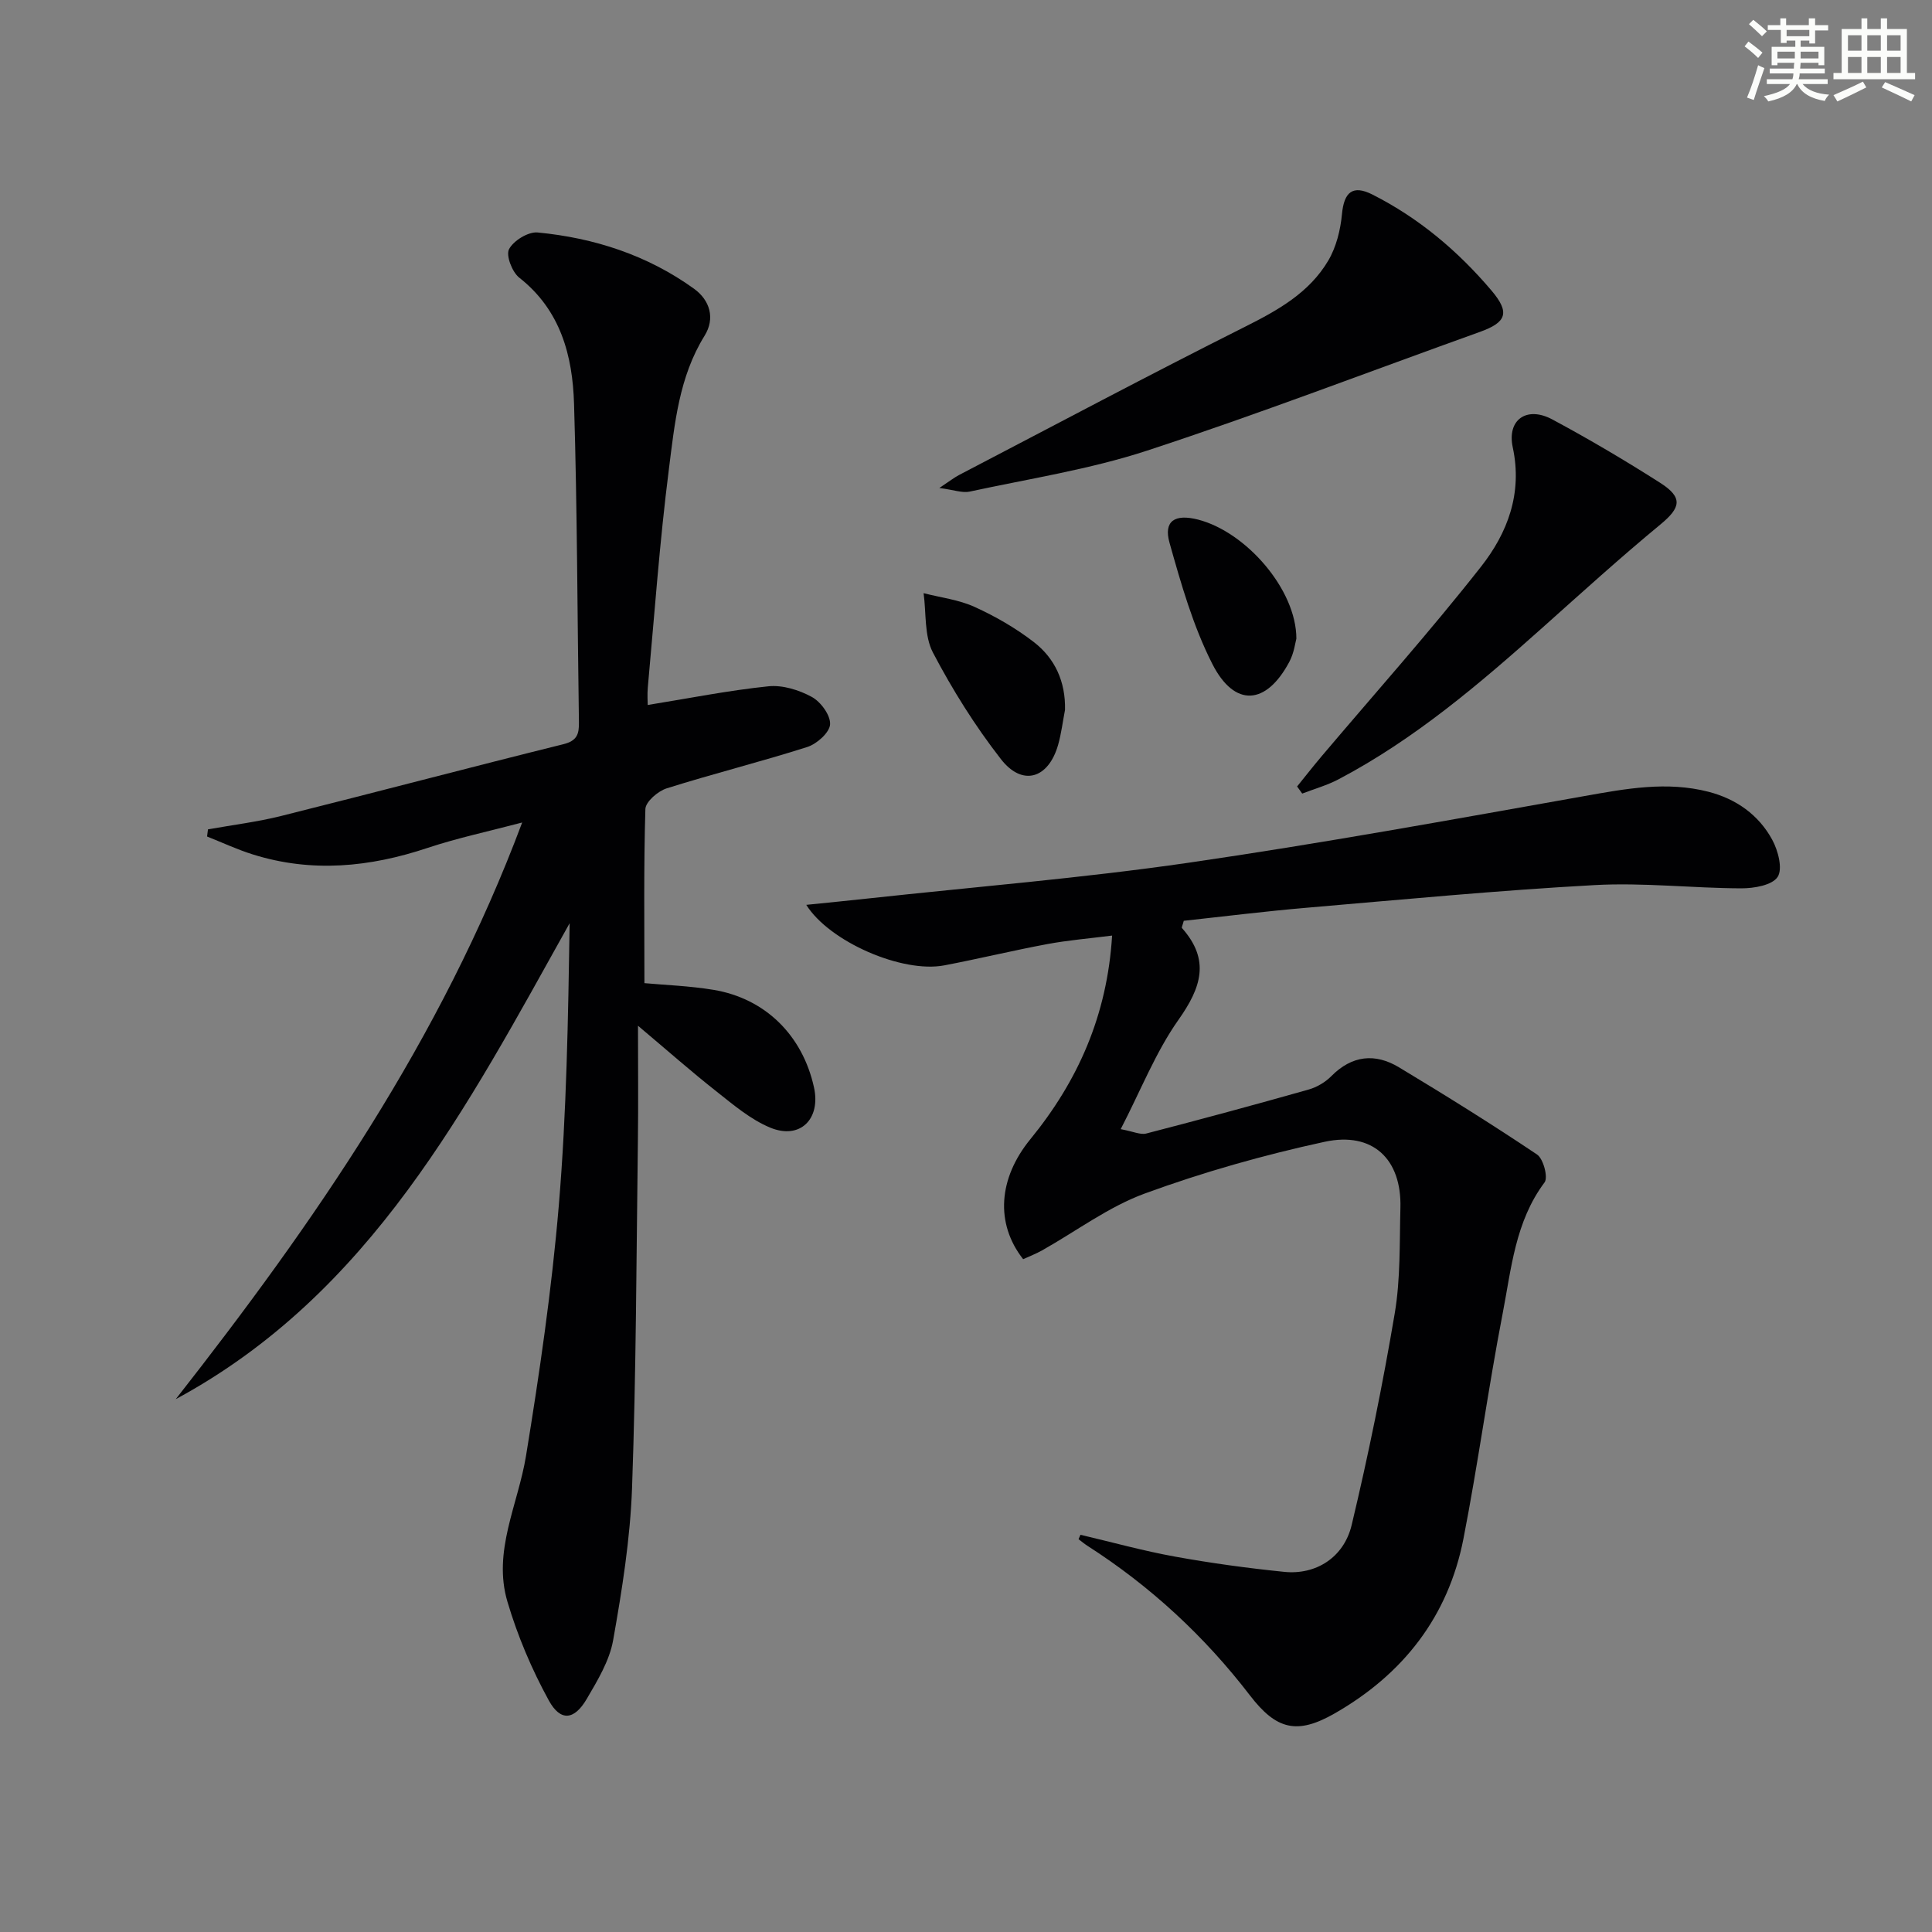
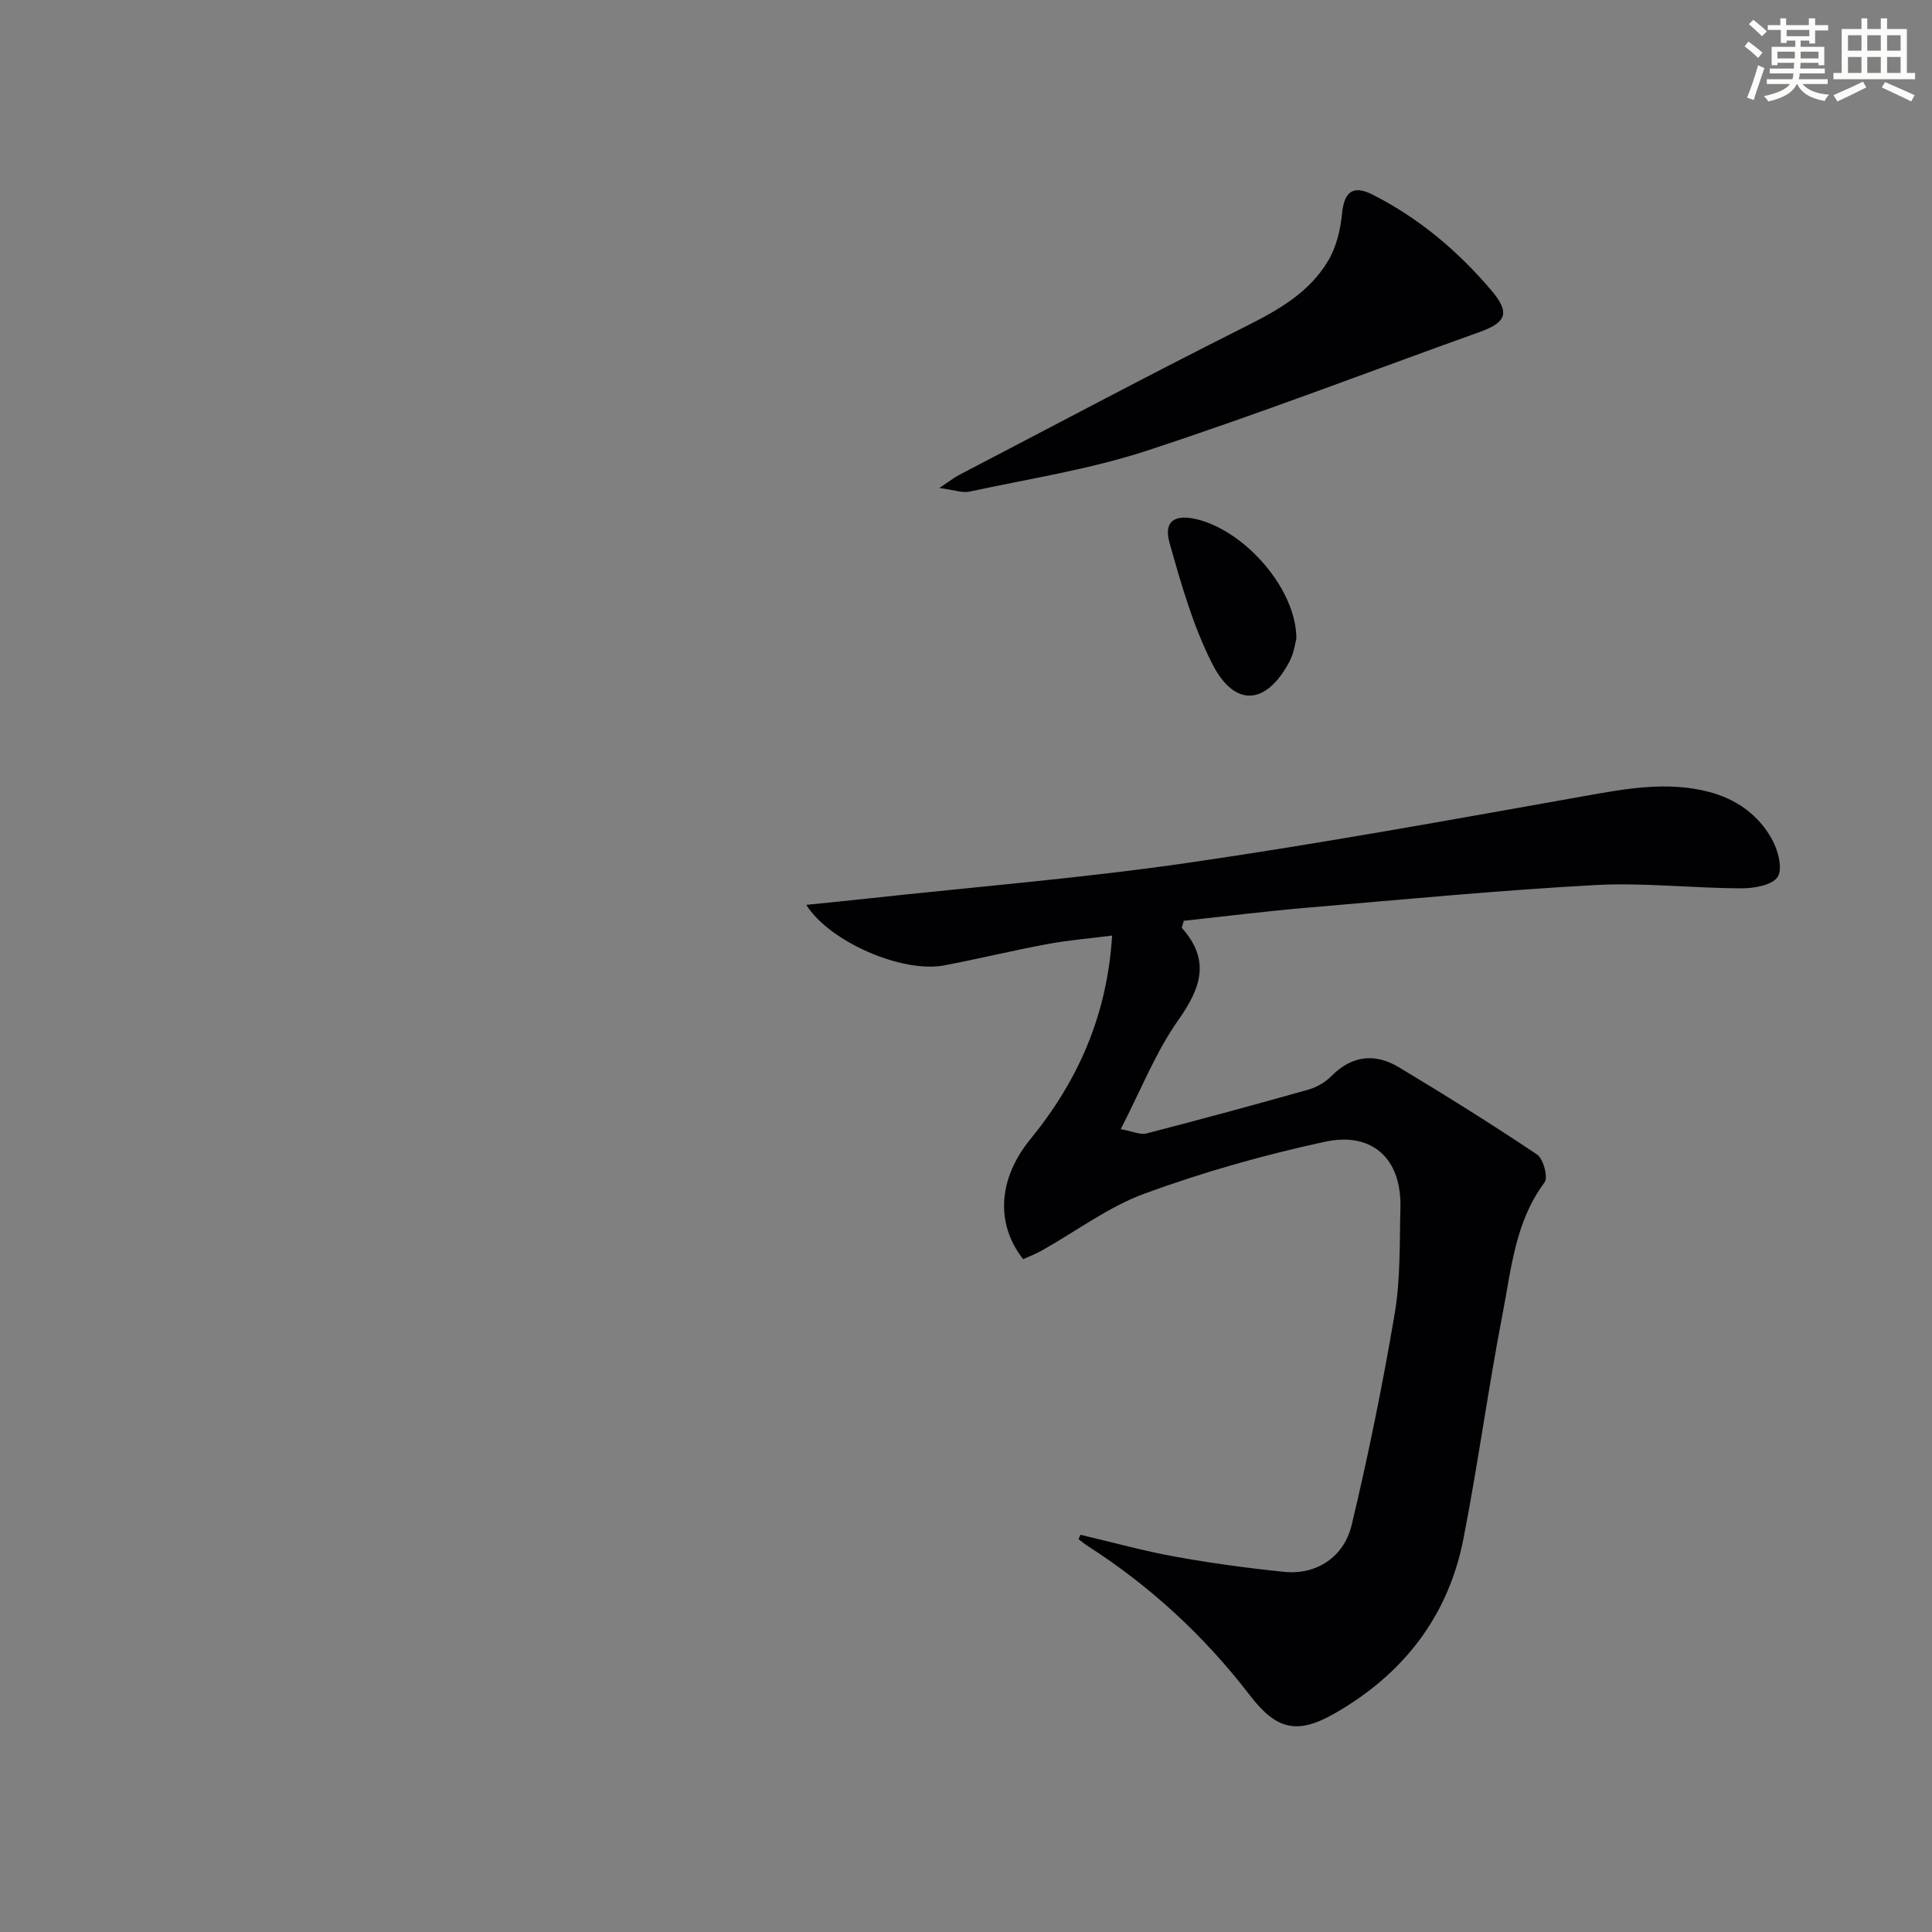
<svg xmlns="http://www.w3.org/2000/svg" enable-background="new 0 0 400 400" viewBox="0 0 400 400">
  <rect x="0" y="0" width="400" height="400" fill="#808080" stroke="none" />
  <g fill="#010103">
-     <path d="m36.39 289.68c28.66-36.56 54.89-74.4 71.72-119.39-7.08 1.87-13.45 3.22-19.58 5.26-11.99 4-23.99 5.18-36.19 1.35-3.23-1.01-6.32-2.46-9.47-3.71.06-.49.13-.99.19-1.48 5.08-.91 10.23-1.54 15.22-2.79 19.47-4.87 38.88-10.01 58.36-14.84 2.85-.71 3.26-2.11 3.22-4.54-.33-21.97-.34-43.95-1.01-65.92-.3-9.95-2.76-19.39-11.34-26.13-1.48-1.16-2.8-4.61-2.12-5.9.93-1.77 3.97-3.64 5.91-3.46 11.72 1.12 22.75 4.7 32.39 11.65 3.31 2.39 4.41 6.15 2.18 9.74-5.29 8.52-6.19 18.21-7.39 27.67-1.91 14.99-2.98 30.09-4.36 45.15-.13 1.45-.02 2.93-.02 3.62 8.44-1.36 16.67-3.01 24.99-3.87 2.93-.3 6.35.76 9 2.21 1.85 1.01 3.89 3.81 3.77 5.68-.11 1.7-2.75 4.05-4.73 4.68-9.63 3.07-19.46 5.52-29.1 8.56-1.81.57-4.36 2.77-4.41 4.28-.36 11.93-.2 23.87-.2 36.05 4.21.39 9.32.56 14.32 1.39 10.74 1.79 18.43 9.45 20.79 20.2 1.44 6.58-2.92 10.89-9.1 8.31-4.03-1.68-7.58-4.7-11.07-7.46-5.2-4.09-10.16-8.48-16.27-13.62 0 8.64.08 16.2-.02 23.76-.31 23.97-.36 47.96-1.21 71.91-.38 10.57-2.07 21.14-3.92 31.57-.76 4.25-3.23 8.32-5.47 12.15-2.57 4.38-5.42 4.71-7.84.31-3.54-6.45-6.48-13.39-8.57-20.45-3.1-10.44 2.2-20.12 3.84-30.17 2.81-17.19 5.33-34.47 6.79-51.82 1.63-19.37 1.93-38.85 2.25-58.49-21.22 37.97-41.16 76.73-81.55 98.54z" />
    <path d="m223.7 317.76c6.52 1.53 12.99 3.33 19.57 4.52 7.5 1.36 15.07 2.39 22.65 3.16 6.49.65 12.31-2.94 13.93-9.71 3.46-14.48 6.43-29.1 8.91-43.78 1.21-7.16.99-14.59 1.18-21.9.27-10.03-5.69-15.82-15.7-13.65-12.6 2.73-25.11 6.27-37.21 10.7-7.52 2.75-14.2 7.8-21.28 11.78-1.27.72-2.66 1.24-3.92 1.82-5.83-7.43-5.1-16.76 1.48-24.82 9.82-12.02 15.92-25.58 16.94-42.18-4.71.6-9.1.96-13.4 1.76-7.14 1.33-14.21 3.05-21.35 4.41-8.7 1.66-23.78-4.89-28.57-12.53 4.4-.45 8.61-.86 12.81-1.32 22.12-2.41 44.33-4.21 66.34-7.4 27.42-3.98 54.71-8.96 82-13.81 8.58-1.53 17.04-3.1 25.65-.88 5.73 1.48 10.38 4.77 13.19 9.93 1.22 2.24 2.21 6.03 1.12 7.7-1.13 1.72-4.9 2.37-7.51 2.36-10.14-.03-20.31-1.23-30.4-.67-19.9 1.09-39.75 2.99-59.61 4.69-8.56.73-17.1 1.8-25.43 2.7-.24.92-.49 1.38-.37 1.51 5.87 6.6 3.99 12.31-.73 18.99-4.71 6.67-7.76 14.51-11.96 22.64 2.58.47 4.08 1.22 5.3.9 11.23-2.91 22.44-5.94 33.6-9.1 1.7-.48 3.45-1.51 4.69-2.76 4.28-4.33 9.08-4.83 14.05-1.83 9.65 5.81 19.22 11.77 28.56 18.04 1.31.88 2.33 4.75 1.55 5.78-6.08 8.12-6.87 17.86-8.68 27.19-2.99 15.47-5.09 31.11-8.11 46.58-3.15 16.12-12.48 28.05-26.67 36.17-7.76 4.44-12.06 3.39-17.52-3.72-9.41-12.26-20.61-22.62-33.63-30.97-.65-.42-1.25-.92-1.87-1.39.14-.34.27-.63.4-.91z" />
    <path d="m194.48 101.03c2.27-1.51 3.13-2.19 4.09-2.69 19.72-10.28 39.35-20.73 59.22-30.7 6.82-3.42 13.29-7.04 17.22-13.7 1.65-2.8 2.52-6.33 2.83-9.61.43-4.59 2.24-6.1 6.29-4.06 9.64 4.87 17.74 11.71 24.68 19.9 3.86 4.56 3.1 6.57-2.42 8.55-22.95 8.23-45.72 16.98-68.88 24.57-11.9 3.9-24.46 5.83-36.75 8.49-1.51.33-3.22-.35-6.28-.75z" />
-     <path d="m268.55 162.83c1.69-2.09 3.35-4.21 5.09-6.27 11.04-13.05 22.45-25.82 33-39.25 5.47-6.96 8.61-15.15 6.56-24.69-1.24-5.77 2.94-8.61 8.21-5.77 7.6 4.08 15.05 8.48 22.32 13.12 4.76 3.04 4.26 5.13.06 8.6-8.32 6.87-16.32 14.13-24.37 21.32-13.17 11.75-26.57 23.18-42.3 31.46-2.37 1.25-5 1.98-7.51 2.95-.35-.49-.7-.98-1.06-1.47z" />
-     <path d="m220.5 146.97c-.47 2.42-.76 4.89-1.43 7.25-2.01 7.02-7.4 8.66-11.84 2.95-5.35-6.87-10.04-14.36-14.08-22.07-1.82-3.48-1.36-8.16-1.93-12.29 3.53.91 7.28 1.35 10.55 2.84 4.31 1.96 8.53 4.39 12.27 7.28 4.39 3.39 6.59 8.21 6.46 14.04z" />
    <path d="m268.4 132.22c-.21.74-.47 2.94-1.44 4.77-4.78 9.02-11.34 9.55-15.96.47-3.99-7.84-6.46-16.54-8.86-25.07-1.28-4.53 1.09-6.05 5.92-4.81 9.92 2.56 20.34 14.47 20.34 24.64z" />
  </g>
  <path d="m361.2 9.6.8-1c.9.7 1.9 1.4 2.9 2.3l-.9 1.1c-1-1-2-1.8-2.8-2.4zm.5 10.6c.9-2.1 1.6-4.3 2.3-6.7.4.2.8.4 1.3.6-.7 2.1-1.5 4.3-2.2 6.6zm.4-15.2.9-.9c1 .8 2 1.6 2.8 2.4l-1 1c-.9-.9-1.8-1.7-2.7-2.5zm12.5-1.2h1.2v1.4h2.7v1.1h-2.7v2.7h-1.2v-.6h-1.8v1.3h4.9v3.8h-1.2v-.5h-3.7c0 .4-.1.9-.1 1.2h5.1v1h-5.2c0 .5-.1.9-.2 1.2h6v1h-5.2c1.1 1.3 2.9 2 5.5 2.2-.4.4-.7.8-.9 1.3-2.9-.5-4.8-1.6-5.7-3.5h-.1c-.8 1.7-2.7 2.9-5.9 3.6-.2-.4-.6-.8-.9-1.1 2.8-.6 4.6-1.4 5.4-2.5h-4.8v-1h5.3c.1-.3.2-.7.2-1.2h-4.9v-1h5c0-.4 0-.8.1-1.2h-3.5v.5h-1.2v-3.8h4.9v-1.3h-1.8v.5h-1.2v-2.7h-2.7v-1h2.6v-1.4h1.2v1.4h4.7v-1.4zm-6.6 8.3h3.6c0-.4 0-.9 0-1.4h-3.6zm1.9-4.6h4.7v-1.3h-4.7zm6.6 3.2h-3.7v1.4h3.7z" fill="#fbfcfa" />
  <path d="m385.3 3.8h1.3v2.2h2.8v-2.2h1.3v2.2h4.1v9.1h1.7v1.3h-16.9v-1.3h1.7v-9.1h4.1v-2.2zm.4 13.1.7 1.2c-1.8.9-3.8 1.9-6 2.9-.2-.4-.5-.8-.8-1.3 2.3-1 4.3-1.9 6.1-2.8zm-3.1-6.4h2.8v-3.2h-2.8zm0 4.6h2.8v-3.3h-2.8zm4-4.6h2.8v-3.2h-2.8zm0 4.6h2.8v-3.3h-2.8zm3.7 1.9c2.1.9 4.1 1.8 6.1 2.7l-.7 1.3c-2.2-1.1-4.2-2-6.1-2.9zm3.2-9.7h-2.8v3.2h2.8zm-2.8 7.8h2.8v-3.3h-2.8z" fill="#fbfcfa" />
</svg>